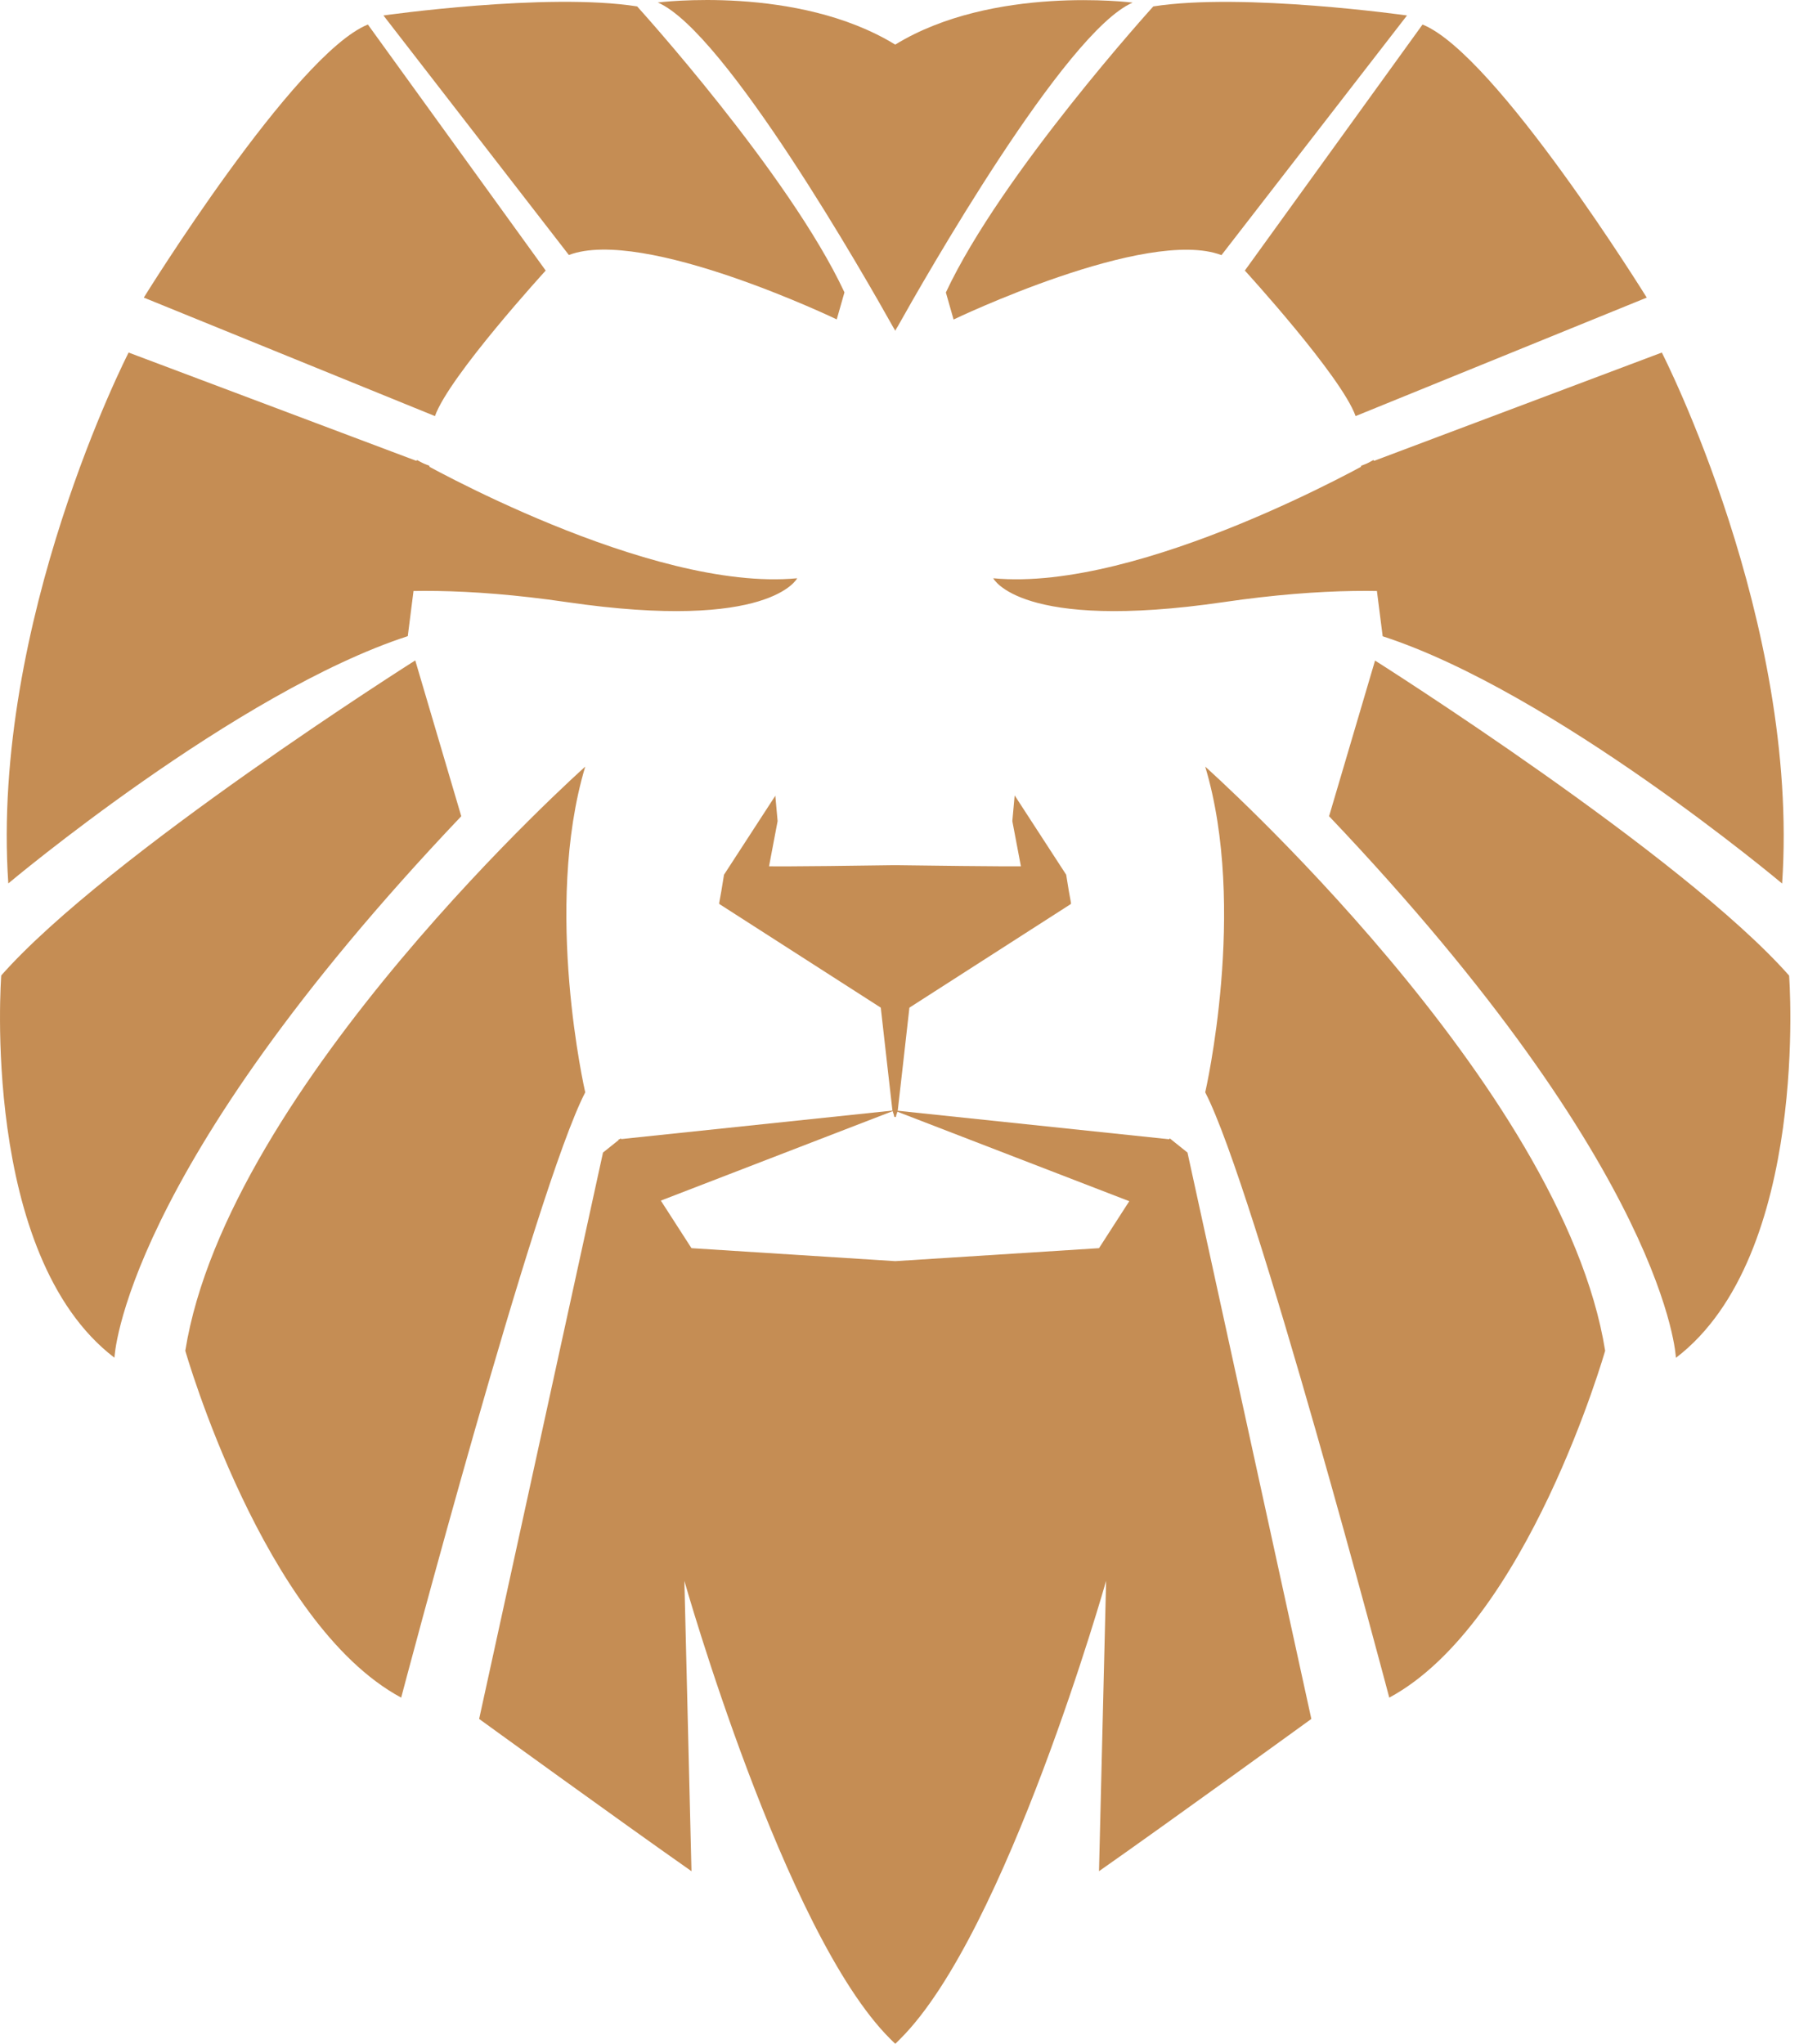
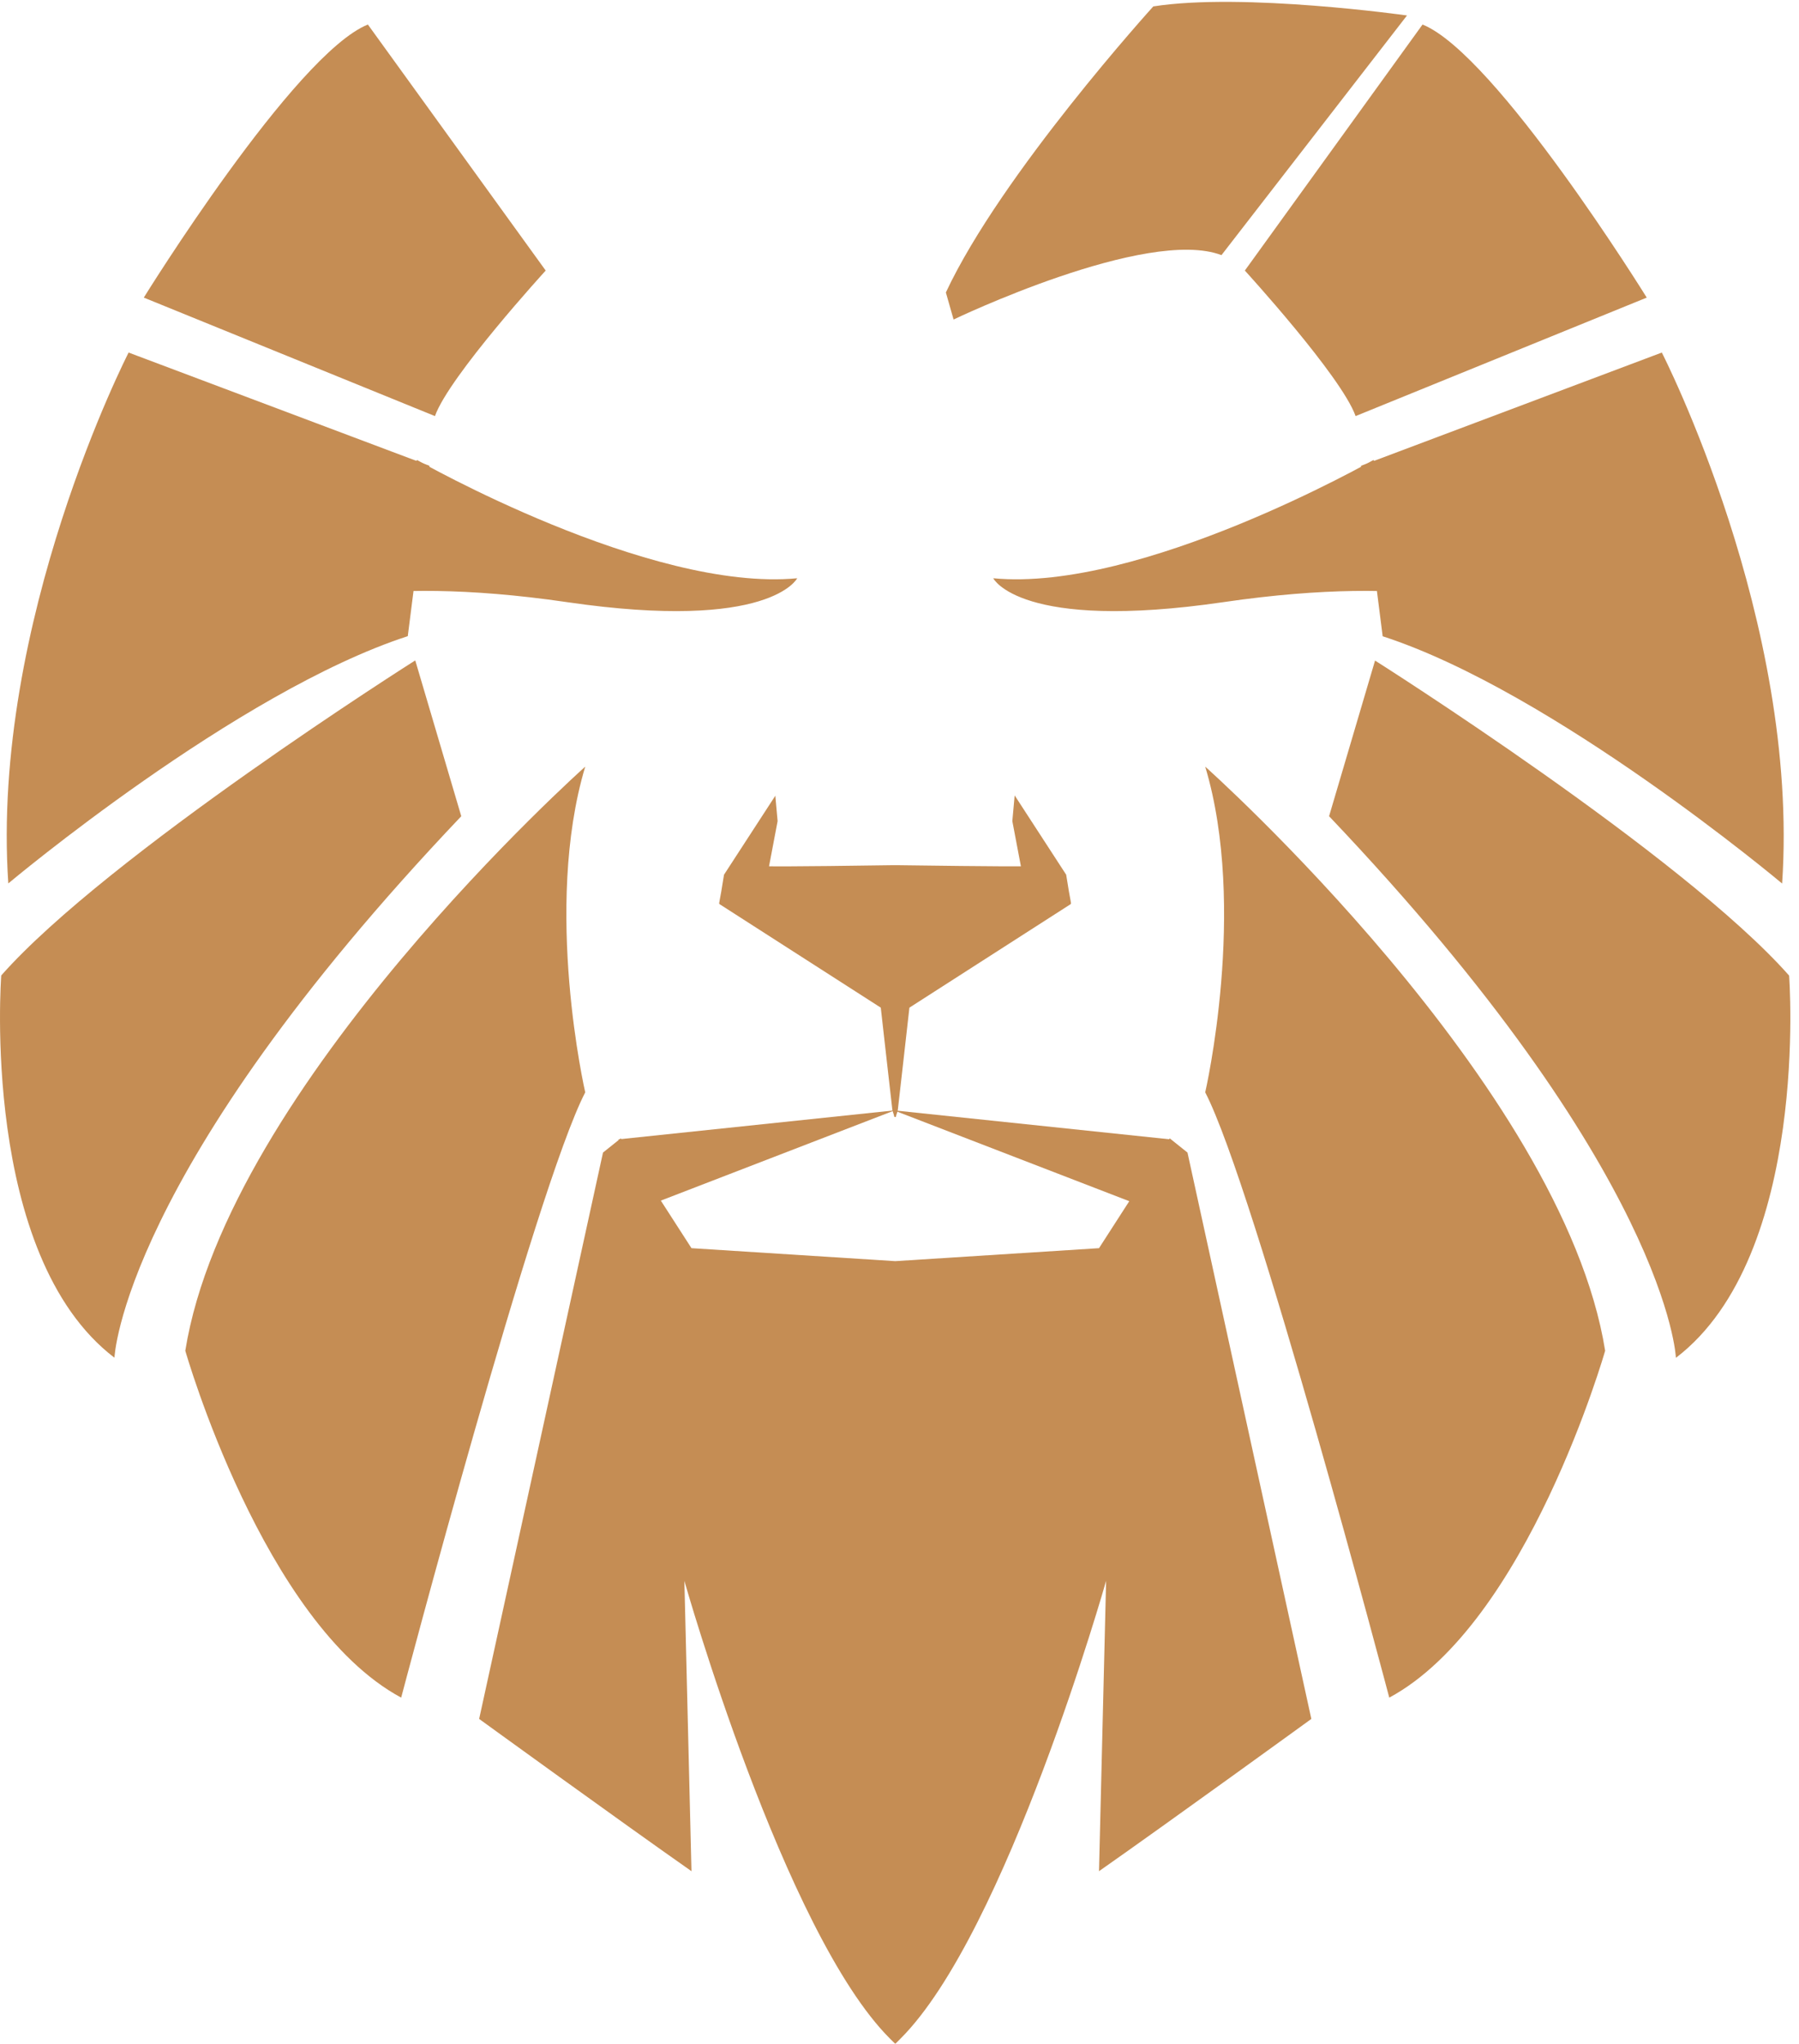
<svg xmlns="http://www.w3.org/2000/svg" width="147" height="167" viewBox="0 0 147 167" fill="none">
  <path d="M63.37 64.984L59.16 71.464C58.79 73.864 58.72 73.764 58.79 73.864L71.97 82.324C72.28 85.114 72.92 90.704 72.92 90.704C72.92 90.704 72.98 90.924 73.04 91.084C73.06 91.244 73.1 91.284 73.14 91.254C73.18 91.284 73.22 91.254 73.24 91.084C73.31 90.924 73.36 90.704 73.36 90.704C73.36 90.704 74 85.114 74.31 82.324L87.49 73.864C87.56 73.764 87.49 73.864 87.12 71.464L82.91 64.984L82.72 67.084L83.42 70.774C83.42 70.774 82.01 70.804 73.26 70.684C73.26 70.684 73.18 70.684 73.13 70.684C73.09 70.684 73.05 70.684 73 70.684C64.25 70.814 62.84 70.774 62.84 70.774L63.54 67.084L63.35 64.984H63.37Z" fill="#C58D54" />
-   <path d="M46.482 20.834C52.582 18.514 68.372 26.094 68.372 26.094L69.002 23.884C64.482 14.204 52.062 0.524 52.062 0.524C44.692 -0.636 31.332 1.264 31.332 1.264L46.492 20.844L46.482 20.834Z" fill="#C58D54" />
  <path d="M131.16 110.354C127.69 88.663 98.481 62.633 98.481 62.633C101.95 74.204 98.481 89.243 98.481 89.243C102.53 97.053 113.52 138.694 113.52 138.694C124.8 132.624 131.16 110.354 131.16 110.354Z" fill="#C58D54" />
  <path d="M94.239 0.524C94.239 0.524 81.819 14.204 77.289 23.894L77.919 26.104C77.919 26.104 93.709 18.524 99.809 20.844L114.969 1.264C114.969 1.264 101.599 -0.626 94.239 0.524Z" fill="#C58D54" />
-   <path d="M73.32 26.734C75.46 22.904 87.02 2.594 92.55 0.214C92.55 0.214 81.14 -1.246 73.15 3.644C65.15 -1.256 53.75 0.204 53.75 0.204C59.28 2.584 70.84 22.894 72.98 26.724C72.98 26.724 73.15 26.994 73.15 27.034C73.15 27.004 73.32 26.724 73.32 26.724V26.734Z" fill="#C58D54" />
  <path d="M107.152 140.434L97.032 94.164L95.582 93.004L89.802 101.974L73.152 103.034L56.502 101.974L50.722 93.004L49.272 94.164L39.152 140.434C39.152 140.434 50.722 148.824 56.502 152.874L55.922 129.154C55.922 129.154 64.072 157.934 72.732 166.564C72.732 166.564 73.132 166.964 73.152 166.974C73.202 166.944 73.572 166.564 73.572 166.564C82.232 157.934 90.382 129.154 90.382 129.154L89.802 152.874C95.582 148.824 107.152 140.434 107.152 140.434Z" fill="#C58D54" />
  <path d="M112.981 51.983C126.981 56.523 145.621 72.183 145.621 72.183C147.071 50.783 135.791 28.803 135.791 28.803L111.211 38.053L112.981 51.983Z" fill="#C58D54" />
  <path d="M44.59 22.104L30.06 2.004C24.06 4.424 11.75 24.314 11.75 24.314L35.54 33.994C36.7 30.734 44.59 22.104 44.59 22.104Z" fill="#C58D54" />
  <path d="M33.319 51.983L35.09 38.053L10.509 28.803C10.509 28.803 -0.771 50.773 0.679 72.174C0.679 72.174 19.32 56.523 33.319 51.974V51.983Z" fill="#C58D54" />
  <path d="M9.351 110.934C9.351 110.934 9.931 95.894 37.691 66.684L33.931 53.954C33.931 53.954 8.781 69.864 0.101 79.694C0.101 79.694 -1.639 102.544 9.351 110.924V110.934Z" fill="#C58D54" />
  <path d="M112.362 53.954L108.602 66.684C136.362 95.894 136.942 110.934 136.942 110.934C147.932 102.544 146.192 79.704 146.192 79.704C137.512 69.874 112.352 53.964 112.352 53.964L112.362 53.954Z" fill="#C58D54" />
  <path d="M15.141 110.354C15.141 110.354 21.501 132.624 32.781 138.694C32.781 138.694 43.771 97.053 47.821 89.243C47.821 89.243 44.351 74.204 47.821 62.633C47.821 62.633 18.611 88.663 15.141 110.354Z" fill="#C58D54" />
  <path d="M116.239 2.004L101.719 22.104C101.719 22.104 109.609 30.734 110.769 33.994L134.559 24.314C134.559 24.314 122.239 4.424 116.239 2.004Z" fill="#C58D54" />
  <path d="M112.22 37.584C112.22 37.584 93.26 48.394 81.16 47.243C81.16 47.243 83.33 51.623 99.97 49.194C116.61 46.764 122.93 49.923 122.93 49.923" fill="#C58D54" />
  <path d="M34.081 37.584C34.081 37.584 53.041 48.394 65.141 47.243C65.141 47.243 62.971 51.623 46.331 49.194C29.691 46.764 23.371 49.923 23.371 49.923" fill="#C58D54" />
  <path d="M73.109 90.714L50.539 93.084L52.299 98.744L73.109 90.714Z" fill="#C58D54" />
  <path d="M73.039 90.714L95.609 93.084L93.849 98.744L73.039 90.714Z" fill="#C58D54" />
</svg>